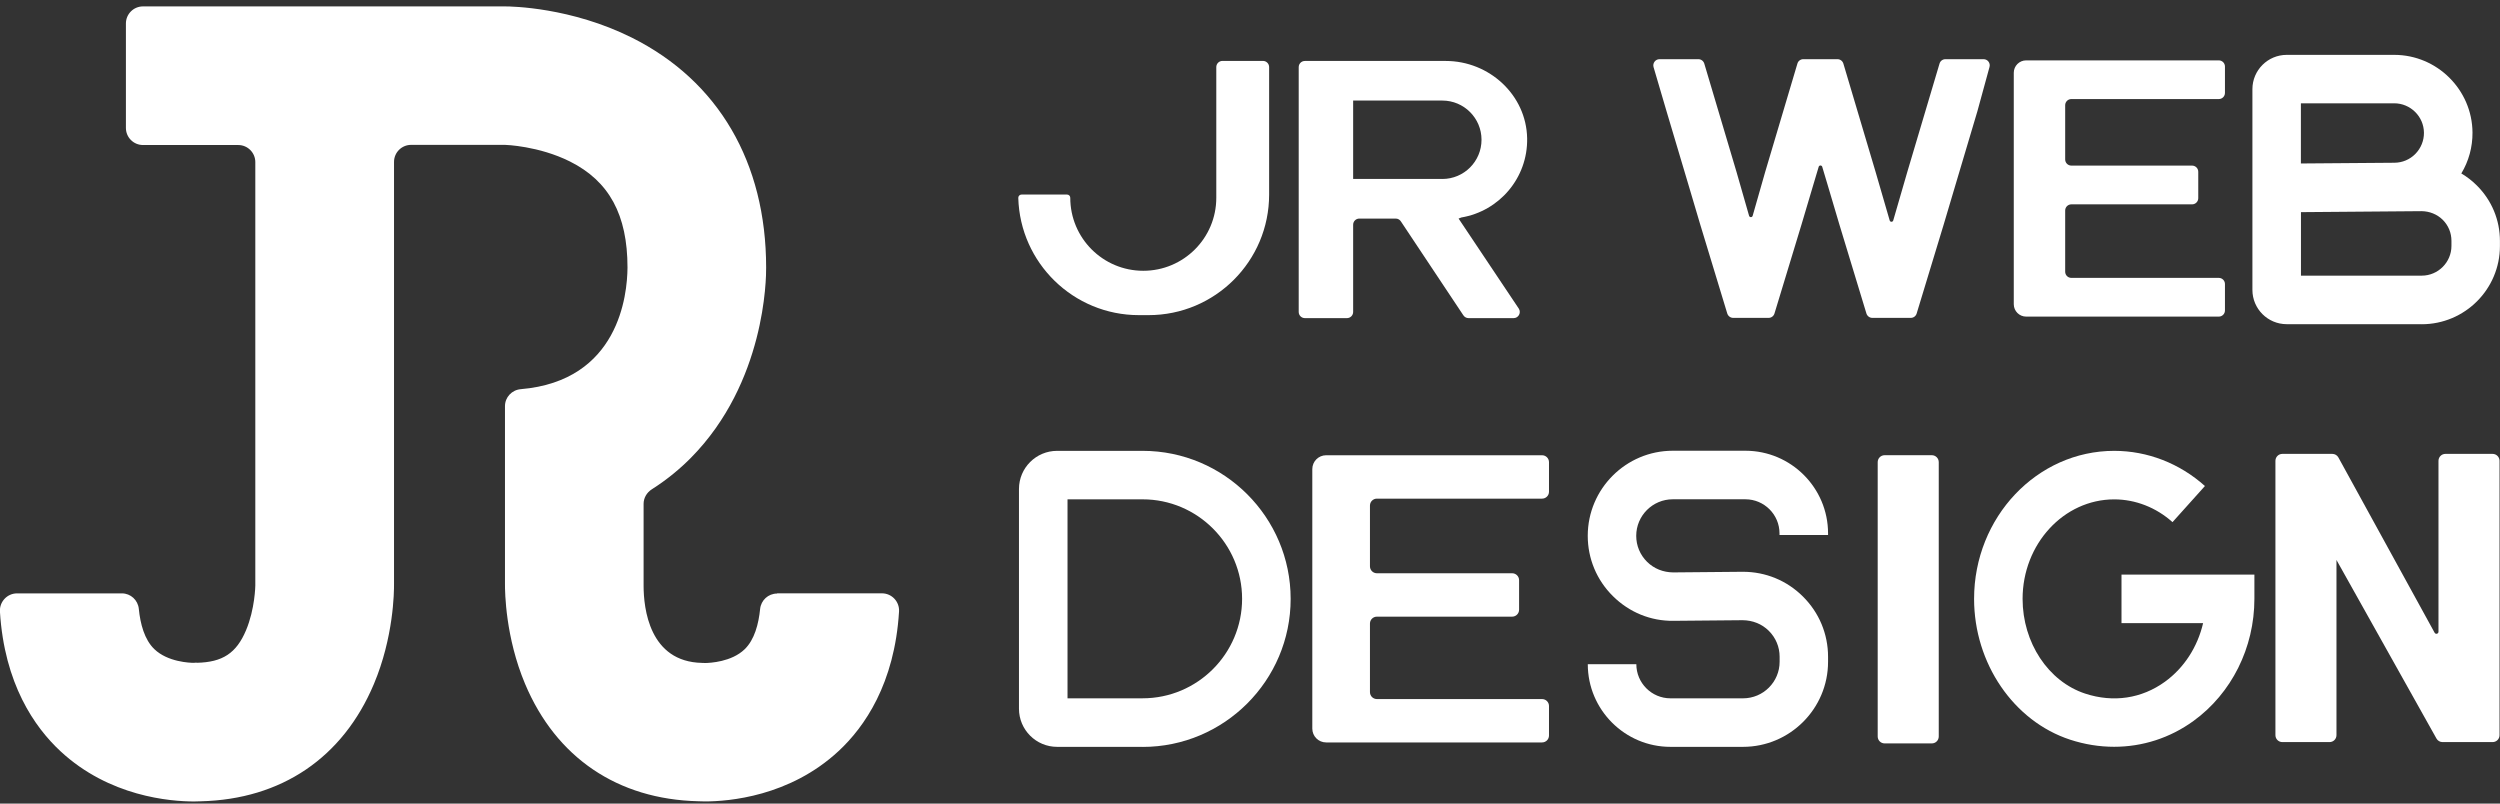
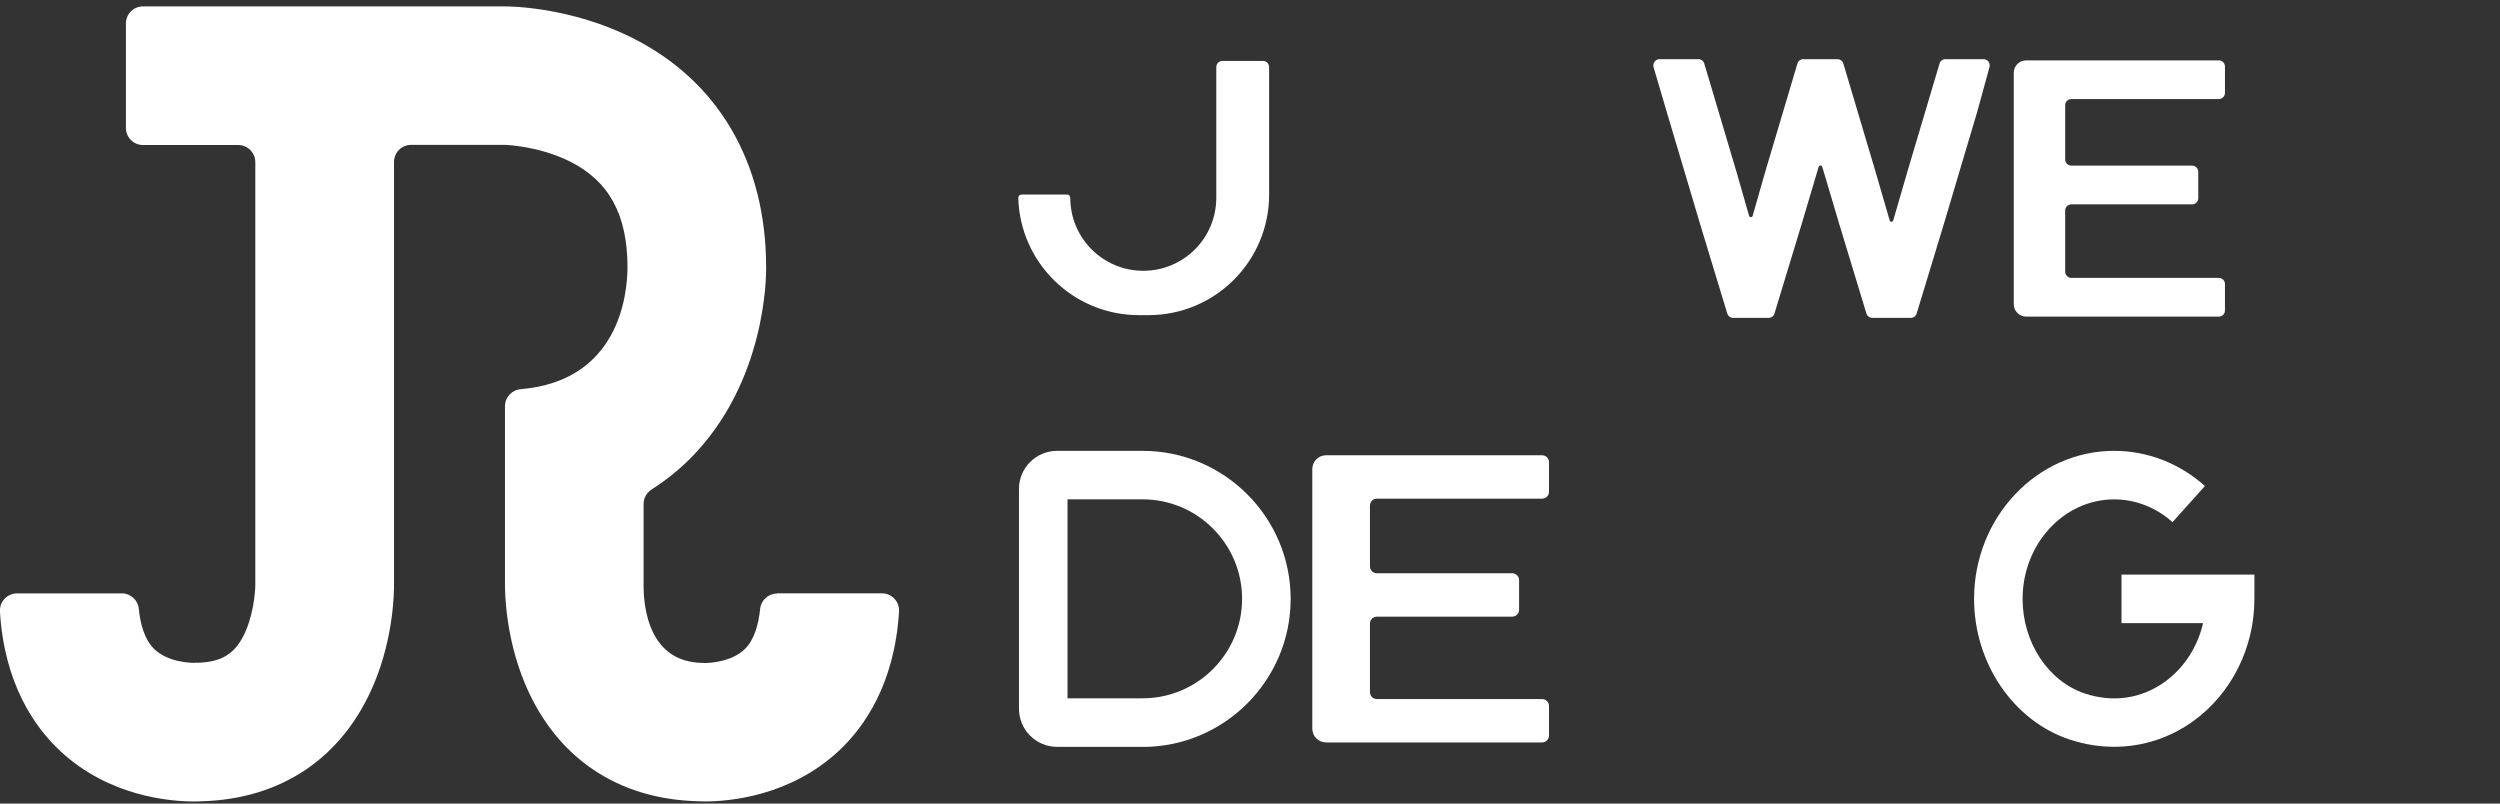
<svg xmlns="http://www.w3.org/2000/svg" width="112" height="36" viewBox="0 0 112 36" fill="none">
  <rect x="0" y="0" width="112" height="36" fill="#333333" stroke="none" />
  <path d="M34.813 26.591C34.418 26.591 34.092 26.892 34.053 27.284C33.986 27.954 33.802 28.66 33.36 29.087C32.77 29.657 31.799 29.7 31.599 29.703L31.455 29.698C29.085 29.652 28.833 27.246 28.833 26.239V22.573C28.833 22.306 28.977 22.064 29.201 21.921C29.917 21.466 30.495 20.973 30.954 20.509C34.287 17.135 34.328 12.472 34.323 11.987C34.323 7.283 32.187 3.627 28.31 1.688C25.585 0.328 22.923 0.287 22.625 0.287H6.406C5.982 0.287 5.641 0.631 5.641 1.052V5.732C5.641 6.156 5.985 6.497 6.406 6.497H10.673C11.097 6.497 11.438 6.842 11.438 7.263V26.234C11.438 26.234 11.425 27.279 11.022 28.237C10.591 29.261 9.972 29.669 8.817 29.693L8.791 29.685L8.683 29.695C8.514 29.695 7.515 29.662 6.912 29.079C6.47 28.653 6.285 27.947 6.219 27.277C6.18 26.884 5.854 26.583 5.459 26.583H0.765C0.323 26.583 -0.028 26.958 -0.003 27.397C0.195 30.64 1.551 32.576 2.701 33.647C4.896 35.693 7.638 35.906 8.694 35.906C8.817 35.906 8.92 35.904 8.994 35.898C12.607 35.811 15.362 33.944 16.751 30.643C17.629 28.558 17.657 26.537 17.652 26.147V7.255C17.652 6.831 17.996 6.49 18.417 6.49H22.625C22.64 6.49 24.127 6.533 25.532 7.234C27.29 8.115 28.112 9.62 28.112 11.987C28.104 13.209 27.727 17.063 23.329 17.435C22.931 17.469 22.623 17.797 22.623 18.195V26.144C22.62 26.532 22.646 28.553 23.524 30.64C24.915 33.942 27.668 35.809 31.28 35.896C31.355 35.898 31.455 35.904 31.581 35.904C32.636 35.904 35.376 35.688 37.573 33.644C38.724 32.573 40.079 30.637 40.277 27.395C40.303 26.953 39.951 26.581 39.509 26.581H34.816L34.813 26.591Z" fill="white" />
-   <path d="M68.416 6.195C68.38 4.251 66.714 2.731 64.77 2.731H60.621H58.459C58.305 2.731 58.182 2.854 58.182 3.008V13.974C58.182 14.128 58.305 14.252 58.459 14.252H60.343C60.498 14.252 60.621 14.128 60.621 13.974V10.069C60.621 9.915 60.744 9.792 60.898 9.792H62.529C62.629 9.792 62.718 9.846 62.767 9.93L65.55 14.113C65.599 14.198 65.692 14.252 65.789 14.252H67.81C68.023 14.252 68.156 14.02 68.049 13.836L65.345 9.792C65.345 9.792 65.432 9.758 65.468 9.743C67.163 9.46 68.449 7.974 68.416 6.195ZM64.616 8.015H60.621V4.505H64.616C65.584 4.505 66.372 5.291 66.372 6.261C66.372 7.232 65.586 8.018 64.616 8.018V8.015Z" fill="white" />
-   <path d="M86.545 20.393H84.432C84.26 20.393 84.121 20.532 84.121 20.704V32.995C84.121 33.167 84.26 33.305 84.432 33.305H86.545C86.717 33.305 86.856 33.167 86.856 32.995V20.704C86.856 20.532 86.717 20.393 86.545 20.393Z" fill="white" />
  <path d="M87.156 2.651C87.033 2.651 86.925 2.731 86.891 2.849L85.443 7.717L84.817 9.876C84.794 9.956 84.681 9.956 84.658 9.876L84.031 7.717L82.583 2.849C82.547 2.731 82.439 2.651 82.319 2.651H80.788C80.665 2.651 80.557 2.731 80.524 2.849L79.076 7.717L78.519 9.668C78.496 9.748 78.383 9.748 78.359 9.668L77.8 7.717L76.352 2.849C76.316 2.731 76.208 2.651 76.087 2.651H74.347C74.162 2.651 74.028 2.829 74.079 3.006L74.662 4.988L75.664 8.351L76.169 10.054L77.381 14.043C77.417 14.159 77.525 14.241 77.646 14.241H79.233C79.356 14.241 79.461 14.162 79.497 14.043L80.709 10.054L81.215 8.351L81.477 7.473C81.5 7.394 81.613 7.394 81.636 7.473L81.898 8.351L82.403 10.054L83.615 14.043C83.651 14.159 83.759 14.241 83.88 14.241H85.603C85.726 14.241 85.831 14.162 85.867 14.043L87.079 10.054L87.585 8.351L88.586 4.988L89.13 3.001C89.179 2.823 89.046 2.651 88.863 2.651H87.161H87.156Z" fill="white" />
-   <path d="M109.555 20.334C109.383 20.334 109.244 20.473 109.244 20.645V28.301C109.244 28.399 109.116 28.429 109.07 28.345L104.761 20.496C104.707 20.396 104.602 20.334 104.489 20.334H102.25C102.078 20.334 101.939 20.473 101.939 20.645V32.935C101.939 33.108 102.078 33.246 102.25 33.246H104.363C104.535 33.246 104.674 33.108 104.674 32.935V25.087L109.154 33.087C109.208 33.184 109.313 33.246 109.426 33.246H111.668C111.84 33.246 111.979 33.108 111.979 32.935V20.645C111.979 20.473 111.84 20.334 111.668 20.334H109.555Z" fill="white" />
  <path d="M45.766 8.716C45.683 8.716 45.617 8.783 45.619 8.865C45.699 11.779 48.087 14.118 51.021 14.118H51.455C54.439 14.118 56.857 11.7 56.857 8.716V3.006C56.857 2.852 56.734 2.729 56.58 2.729H54.767C54.613 2.729 54.49 2.852 54.49 3.006V8.86C54.49 10.667 53.027 12.131 51.219 12.131C49.411 12.131 47.948 10.667 47.948 8.86C47.948 8.78 47.884 8.716 47.804 8.716H45.766Z" fill="white" />
  <path d="M99.678 4.163V2.982C99.678 2.828 99.555 2.705 99.401 2.705H90.771C90.466 2.705 90.217 2.954 90.217 3.26V13.63C90.217 13.935 90.466 14.184 90.771 14.184H99.401C99.555 14.184 99.678 14.061 99.678 13.907V12.726C99.678 12.572 99.555 12.449 99.401 12.449H92.797C92.643 12.449 92.52 12.326 92.52 12.172V9.432C92.52 9.278 92.643 9.155 92.797 9.155H98.204C98.359 9.155 98.482 9.031 98.482 8.877V7.696C98.482 7.542 98.359 7.419 98.204 7.419H92.797C92.643 7.419 92.52 7.296 92.52 7.142V4.715C92.52 4.561 92.643 4.438 92.797 4.438H99.401C99.555 4.438 99.678 4.315 99.678 4.161V4.163Z" fill="white" />
  <path d="M69.395 22.029V20.706C69.395 20.534 69.256 20.395 69.084 20.395H59.412C59.068 20.395 58.791 20.673 58.791 21.017V32.64C58.791 32.984 59.068 33.261 59.412 33.261H69.084C69.256 33.261 69.395 33.123 69.395 32.951V31.628C69.395 31.456 69.256 31.318 69.084 31.318H61.685C61.513 31.318 61.374 31.179 61.374 31.007V27.936C61.374 27.764 61.513 27.626 61.685 27.626H67.744C67.916 27.626 68.055 27.487 68.055 27.315V25.993C68.055 25.821 67.916 25.682 67.744 25.682H61.685C61.513 25.682 61.374 25.543 61.374 25.371V22.65C61.374 22.478 61.513 22.339 61.685 22.339H69.084C69.256 22.339 69.395 22.201 69.395 22.029Z" fill="white" />
-   <path d="M108.493 14.523H102.444C101.596 14.523 100.908 13.835 100.908 12.988V3.994C100.908 3.147 101.596 2.458 102.444 2.458H107.263C109.178 2.458 110.752 4.017 110.768 5.935C110.773 6.592 110.598 7.221 110.267 7.771C110.516 7.917 110.75 8.097 110.96 8.307C111.628 8.97 111.997 9.853 111.997 10.795V11.021C111.997 12.955 110.426 14.526 108.493 14.526V14.523ZM103.08 12.349H108.493C109.227 12.349 109.825 11.75 109.825 11.016V10.79C109.825 10.433 109.687 10.097 109.432 9.845C109.178 9.594 108.834 9.463 108.485 9.46L103.083 9.504V12.349H103.08ZM103.08 4.628V7.324L107.271 7.291C107.627 7.288 107.961 7.147 108.21 6.893C108.459 6.638 108.595 6.302 108.593 5.948C108.588 5.219 107.989 4.628 107.26 4.628H103.078H103.08Z" fill="white" />
-   <path d="M78.089 33.459H74.836C72.795 33.459 71.133 31.798 71.133 29.757H73.308C73.308 30.599 73.994 31.285 74.836 31.285H78.089C78.993 31.285 79.727 30.55 79.727 29.646V29.423C79.727 28.984 79.555 28.571 79.242 28.26C78.928 27.949 78.515 27.79 78.073 27.785L74.98 27.813C73.955 27.829 72.99 27.431 72.261 26.709C71.531 25.988 71.131 25.027 71.131 24.003C71.131 21.903 72.841 20.193 74.941 20.193H78.194C80.235 20.193 81.897 21.854 81.897 23.895V23.967H79.722V23.895C79.722 23.053 79.036 22.368 78.194 22.368H74.941C74.037 22.368 73.303 23.102 73.303 24.006C73.303 24.445 73.475 24.858 73.788 25.169C74.102 25.479 74.512 25.639 74.957 25.644L78.05 25.616C78.05 25.616 78.076 25.616 78.086 25.616C79.098 25.616 80.048 26.006 80.767 26.72C81.496 27.441 81.897 28.401 81.897 29.426V29.649C81.897 31.749 80.187 33.459 78.086 33.459H78.089Z" fill="white" />
  <path d="M51.189 33.459H47.358C46.416 33.459 45.65 32.694 45.65 31.752V21.905C45.65 20.963 46.416 20.198 47.358 20.198H51.189C54.845 20.198 57.821 23.174 57.821 26.83C57.821 30.486 54.845 33.462 51.189 33.462V33.459ZM47.825 31.284H51.189C53.646 31.284 55.646 29.284 55.646 26.827C55.646 24.37 53.646 22.37 51.189 22.37H47.825V31.284Z" fill="white" />
  <path d="M94.712 33.456C94.057 33.456 93.395 33.351 92.743 33.138C90.209 32.309 88.439 29.716 88.439 26.83C88.439 23.171 91.256 20.198 94.717 20.198C96.206 20.198 97.649 20.758 98.781 21.774L97.328 23.392C96.597 22.735 95.667 22.372 94.717 22.372C92.455 22.372 90.612 24.373 90.612 26.83C90.612 28.789 91.764 30.532 93.418 31.074C94.679 31.487 95.947 31.297 96.992 30.54C97.852 29.916 98.453 28.976 98.699 27.916H95.043V25.741H100.997V26.827C100.997 29.015 99.978 31.058 98.268 32.299C97.213 33.064 95.98 33.456 94.712 33.456Z" fill="white" />
</svg>